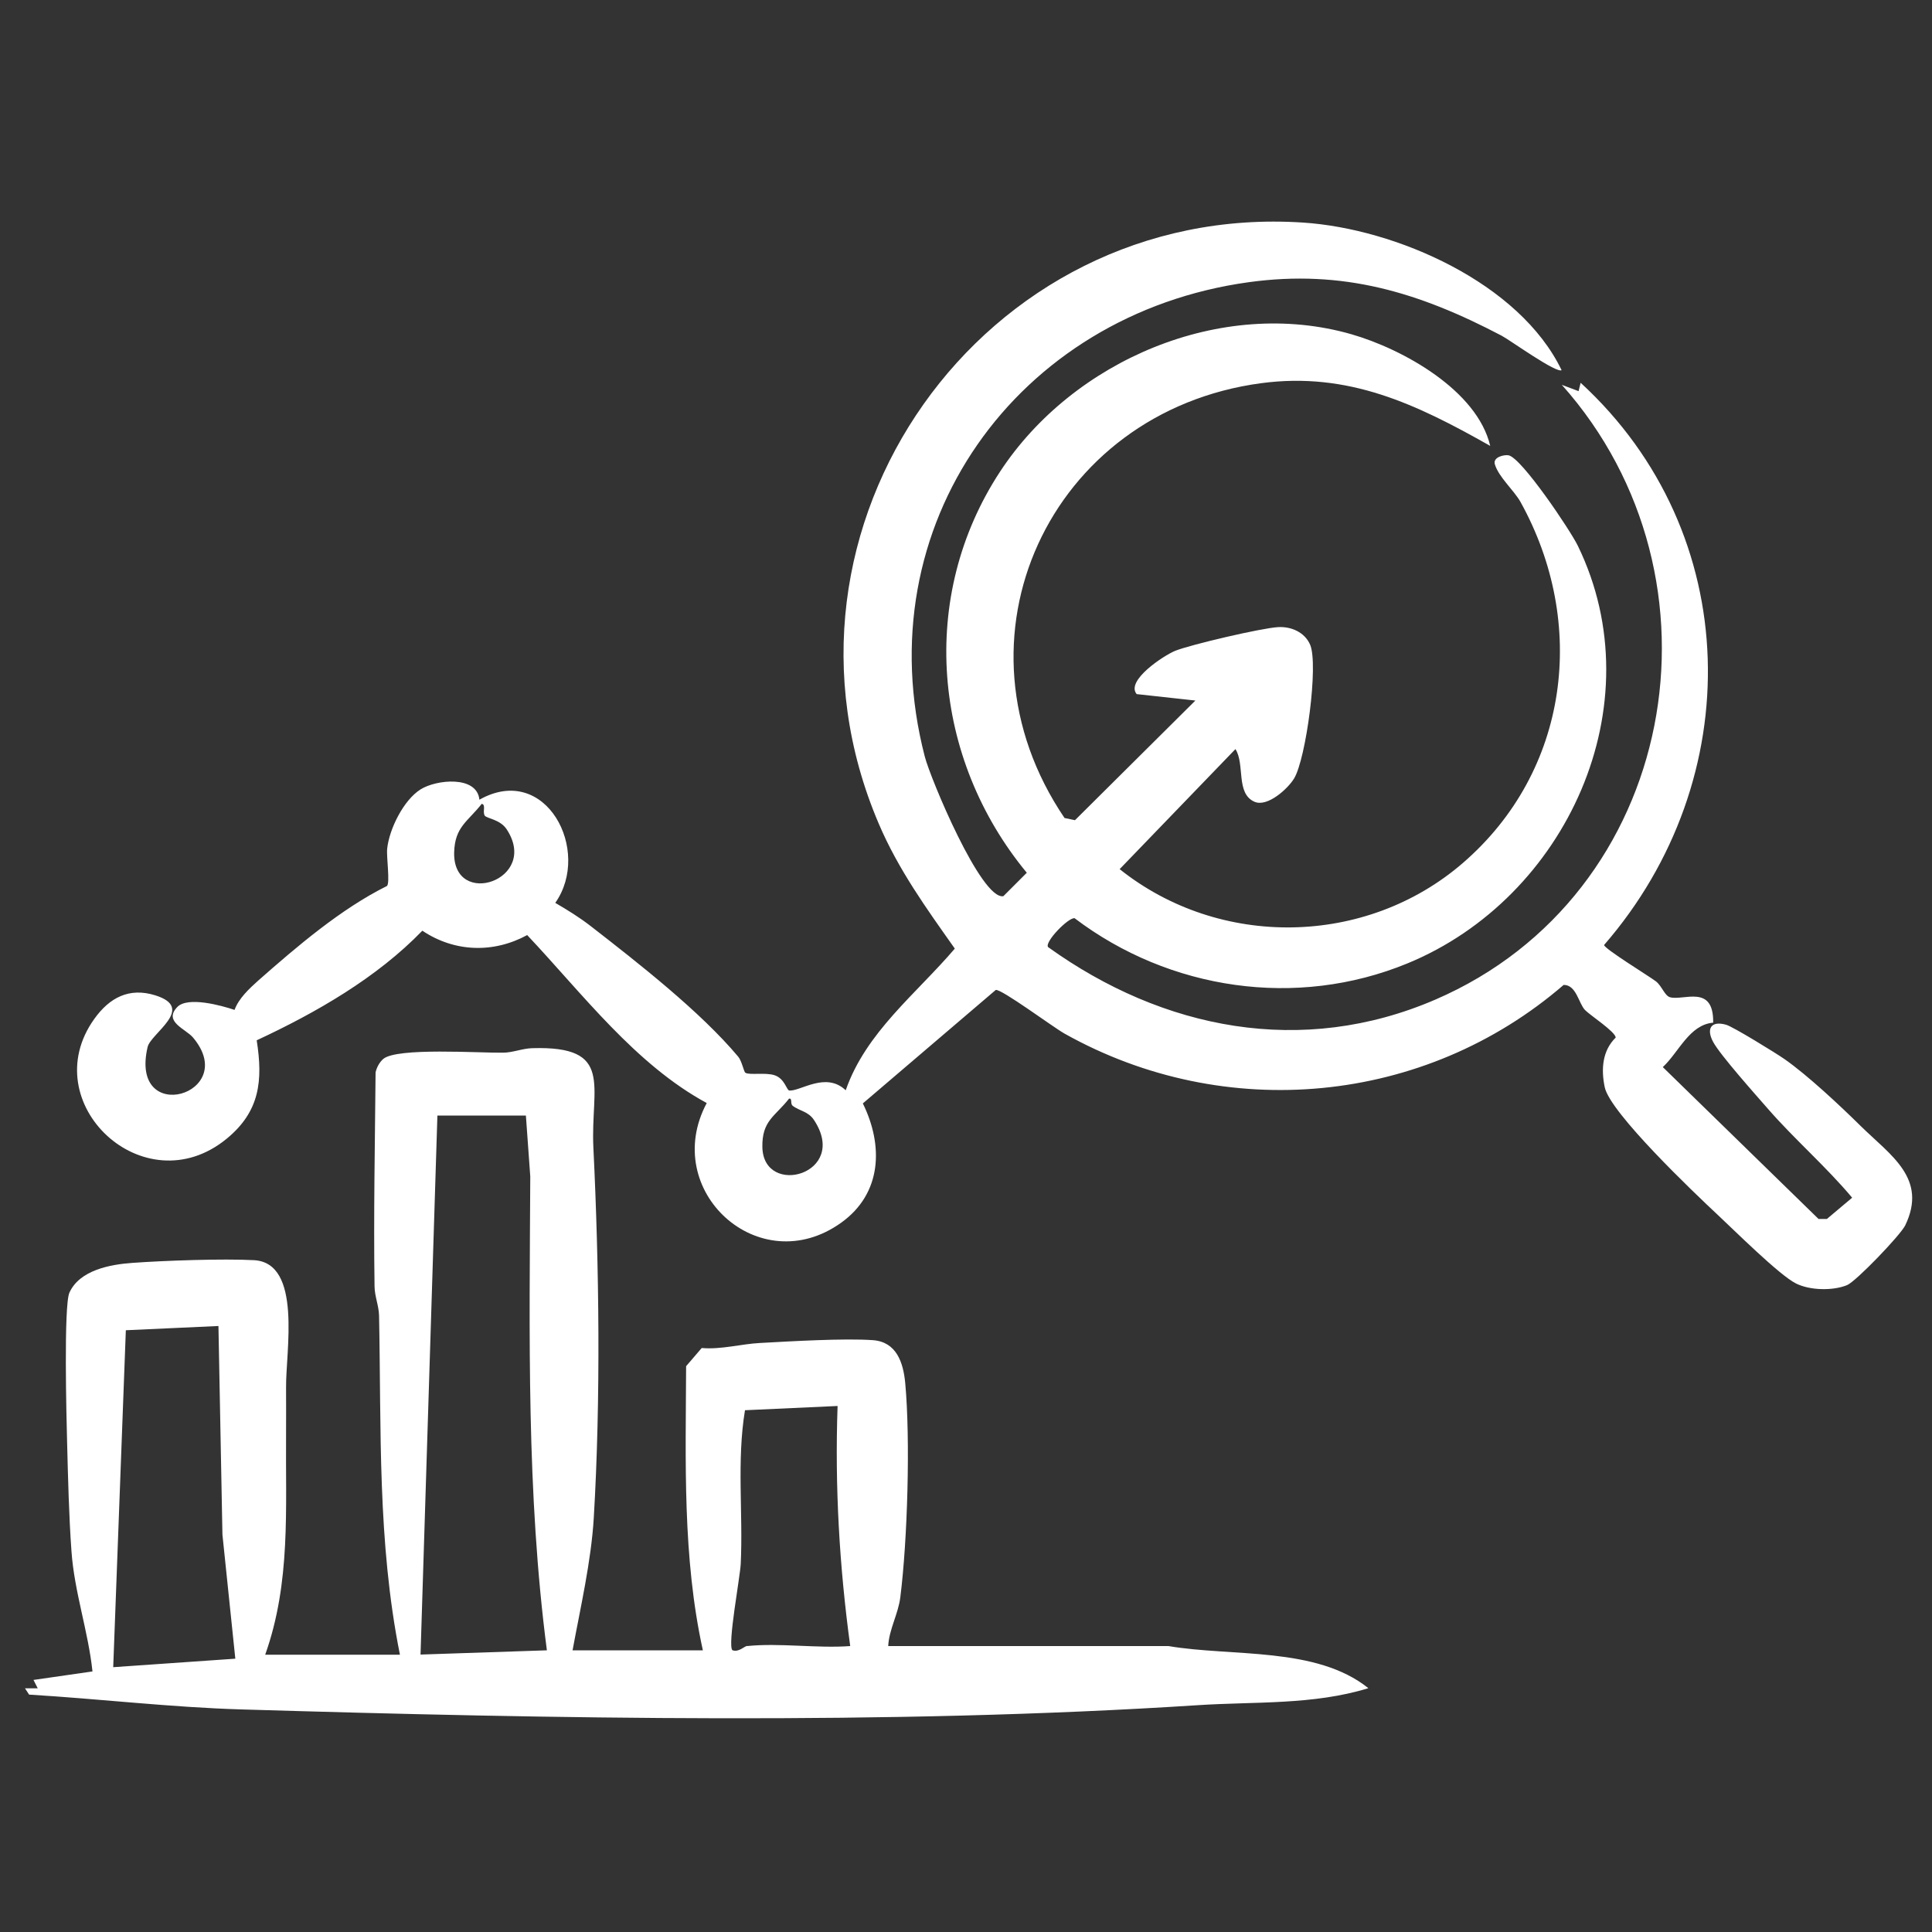
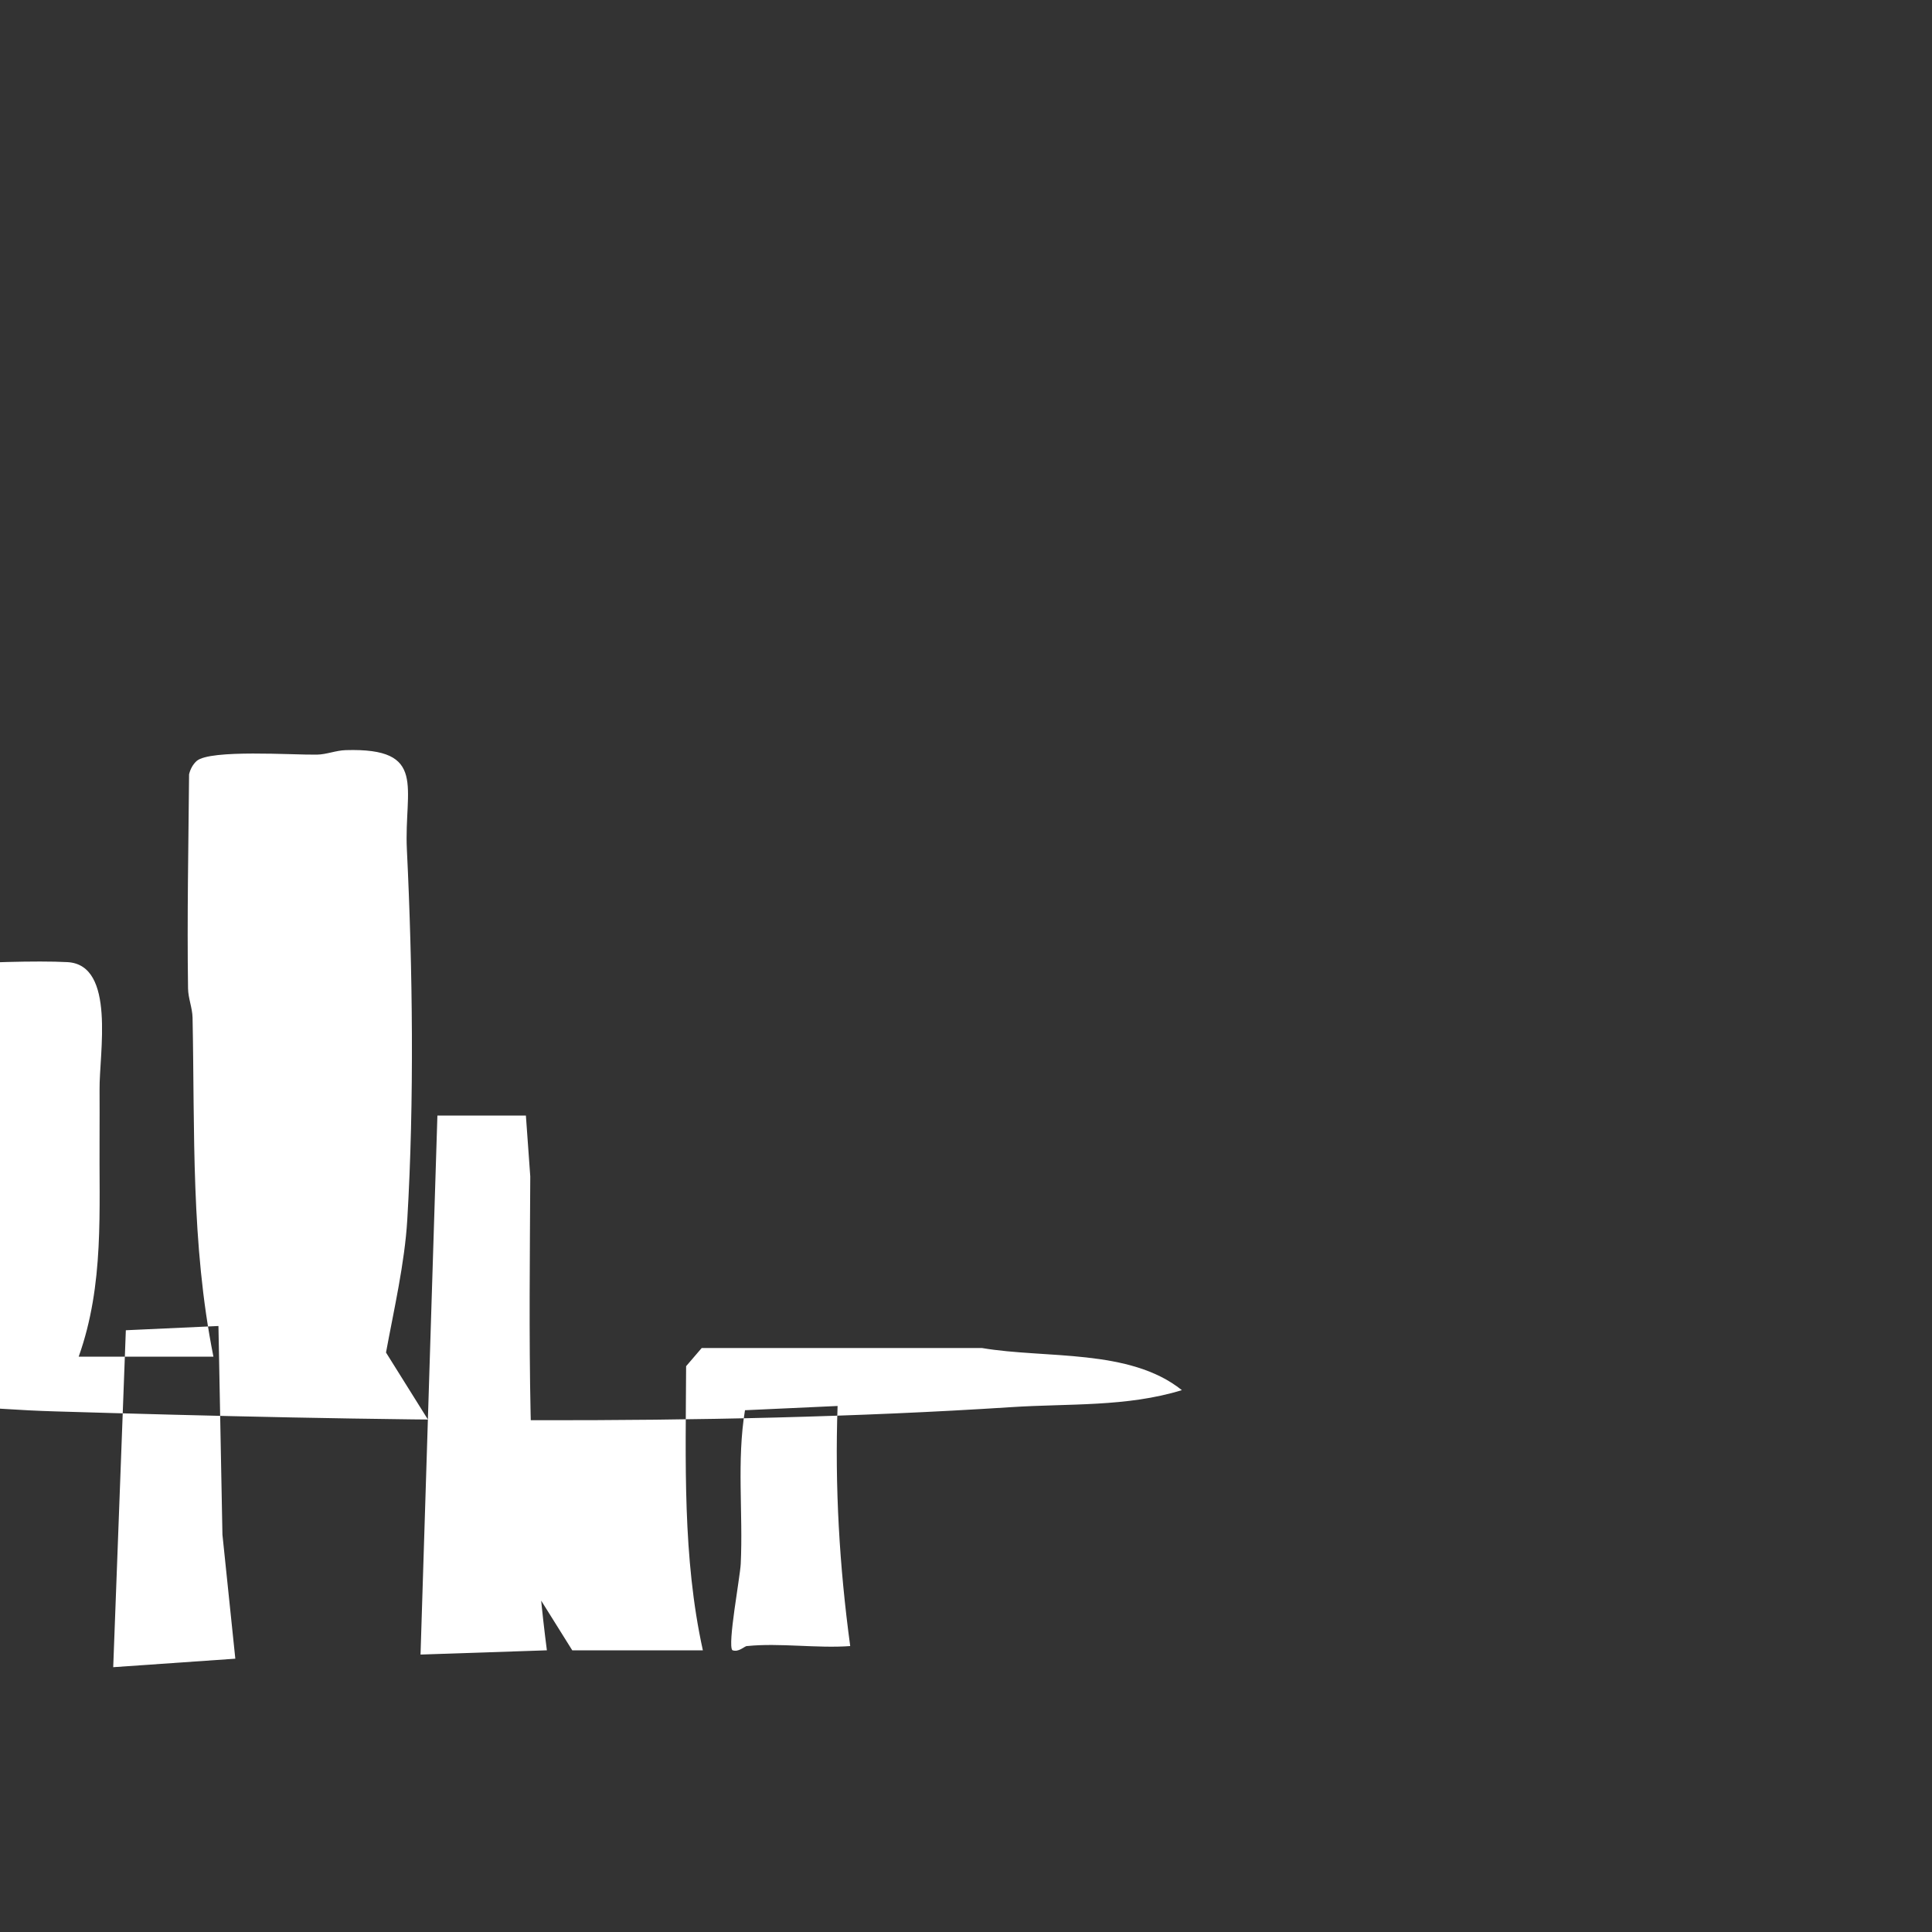
<svg xmlns="http://www.w3.org/2000/svg" id="Layer_1" data-name="Layer 1" viewBox="0 0 150 150">
  <rect x="0" y="0" width="150" height="150" fill="#333333" stroke="none" />
  <defs>
    <style>
      .cls-1 {
        fill: #fff;
      }
    </style>
  </defs>
-   <path class="cls-1" d="M121.26,28.73c-.35.33-4.03-2.33-4.68-2.67-6.4-3.36-12.31-5.16-19.63-4.15-18,2.48-29.8,18.89-25.15,36.83.44,1.71,4.38,11.14,6.1,10.84l1.82-1.82c-7.33-8.87-8.46-21.42-2.07-31.15,5.67-8.64,17.17-13.56,27.27-10.66,4,1.15,9.77,4.36,10.78,8.67-5.72-3.24-11.01-5.77-17.78-4.87-16.44,2.2-24.67,19.89-15.27,33.76l.81.17,9.35-9.29-4.56-.5c-.87-1.05,2.11-3,2.99-3.36,1.23-.49,6.72-1.77,7.99-1.84,1.01-.06,2.07.39,2.49,1.37.66,1.55-.32,8.83-1.24,10.37-.47.79-2.07,2.26-3.08,1.82-1.47-.64-.73-2.91-1.48-4.09l-8.99,9.32c7.75,6.19,19.12,6.03,26.65-.48,8.26-7.14,9.69-18.62,4.47-28.03-.51-.91-1.69-1.92-1.99-2.92-.17-.57.74-.76,1.06-.7,1.01.18,4.81,5.84,5.38,7.02,6.02,12.37-.89,27.36-13.23,32.43-8.61,3.54-18.48,2.07-25.84-3.51-.48-.07-2.34,1.84-2.06,2.24,8.93,6.42,19.73,8.54,30.07,4.08,18.81-8.12,23.25-32.67,9.82-47.73l1.3.49.16-.65c12.72,11.68,12.98,30.8,1.82,43.65.03.3,3.45,2.39,4.02,2.82.45.34.68,1.1,1.08,1.23,1.03.32,3.42-1.06,3.37,1.98-1.85.16-2.67,2.3-3.91,3.45l12.09,11.79h.65s1.96-1.65,1.96-1.65c-2.02-2.41-4.46-4.52-6.52-6.88-.95-1.09-3.72-4.19-4.27-5.21s-.18-1.67,1-1.34c.52.14,3.88,2.21,4.54,2.67,1.79,1.25,4.33,3.63,5.92,5.2,2.31,2.27,5.21,4.06,3.45,7.71-.37.76-3.83,4.36-4.52,4.64-1.11.45-2.88.41-3.96-.13-1.3-.65-4.78-4.12-6.1-5.35-1.81-1.69-8.34-7.91-8.75-9.89-.29-1.39-.19-2.83.85-3.85,0-.44-1.98-1.73-2.38-2.14-.5-.52-.67-1.96-1.66-1.95-10.78,9.31-26.28,10.77-38.75,3.78-.89-.5-4.9-3.48-5.34-3.39l-10.32,8.81c1.61,3.27,1.49,6.99-1.68,9.26-6.36,4.56-14.07-2.48-10.44-9.29-5.54-3-9.65-8.49-13.94-13.04-2.61,1.42-5.63,1.34-8.14-.34-3.54,3.66-8.24,6.36-12.86,8.51.49,3.13.25,5.52-2.33,7.64-6.4,5.25-14.95-2.78-10.28-9.3,1.17-1.64,2.7-2.47,4.74-1.83,3.16.99-.35,2.94-.6,4.01-1.45,6.22,7.22,3.67,3.53-.73-.57-.68-2.32-1.23-1.23-2.37.81-.85,3.44-.12,4.45.22.32-.89,1.14-1.65,1.83-2.27,3.02-2.66,6.42-5.57,10-7.35.26-.23-.05-2.26.02-2.9.16-1.52,1.27-3.77,2.59-4.6,1.22-.77,4.38-1.1,4.57.8,5.16-2.91,8.74,3.97,5.89,8.01.96.56,1.87,1.12,2.76,1.81,3.68,2.86,8.51,6.63,11.45,10.14.28.34.43,1.17.55,1.24.33.2,1.54-.04,2.26.19.8.26.94,1.17,1.15,1.19.86.07,2.84-1.49,4.38-.02,1.57-4.51,5.48-7.49,8.47-11-2.21-3.13-4.39-6.14-5.91-9.71-9.81-22.98,8.12-48.28,32.93-46.66,7.24.47,16.83,4.69,20.09,11.46ZM37.63,63.31c-.18-.28.12-.84-.23-.9-1.09,1.39-2.09,1.78-2.14,3.78-.09,4.38,6.66,2.14,4.08-1.8-.52-.79-1.56-.83-1.72-1.08ZM61.53,85.83c-.19-.14.01-.59-.27-.53-1.09,1.39-2.11,1.7-2.07,3.77.09,3.93,6.78,2.09,4.01-2.11-.45-.68-1.11-.69-1.68-1.12Z" />
-   <path class="cls-1" d="M44.43,128.13h10.14c-1.59-7.23-1.33-14.67-1.3-22.06l1.21-1.41c1.52.13,3.1-.32,4.51-.39,2.35-.13,6.59-.38,8.78-.22,1.84.13,2.36,1.75,2.51,3.31.41,4.41.18,12.22-.38,16.65-.16,1.3-.87,2.48-.94,3.79h21.76c4.94.84,11.47.02,15.52,3.27-4.28,1.32-8.8,1.03-13.24,1.32-23.91,1.55-50.21,1.05-74.24.33-5.48-.16-11.01-.82-16.5-1.15l-.32-.49h.99s-.33-.65-.33-.65l4.58-.66c-.33-3.12-1.41-6.18-1.63-9.32-.2-2.75-.27-5.75-.34-8.48-.05-1.82-.27-10.62.18-11.61.79-1.75,3.17-2.19,4.89-2.31,2.47-.18,7.07-.34,9.45-.21,3.75.22,2.45,7.11,2.48,9.88.01,1.24,0,2.34,0,3.57-.05,5.86.38,11.56-1.62,17.18h10.46c-1.76-8.82-1.44-17.43-1.62-26.33-.02-.77-.34-1.49-.35-2.26-.08-5.53.03-11.09.08-16.62.09-.39.29-.77.59-1.04,1.06-.91,7.46-.46,9.32-.49.77-.01,1.49-.33,2.26-.35,6.39-.19,4.51,2.93,4.74,7.71.45,9.23.58,19.53.03,28.77-.2,3.35-1.04,6.98-1.65,10.29ZM40.83,86.61h-6.87l-1.31,41.85,9.81-.33c-1.59-12.2-1.35-24.5-1.29-36.79l-.34-4.73ZM16.97,102.95l-7.2.33-.98,26.16,9.48-.66-1-9.63-.31-16.2ZM58,127.8c2.53-.26,5.44.19,8.01,0-.84-6.19-1.2-12.38-.98-18.64l-7.19.33c-.65,3.94-.14,7.96-.33,11.93-.05,1.03-1.04,6.29-.65,6.7.48.19.92-.3,1.14-.33Z" />
+   <path class="cls-1" d="M44.43,128.13h10.14c-1.59-7.23-1.33-14.67-1.3-22.06l1.21-1.41h21.76c4.94.84,11.47.02,15.52,3.27-4.28,1.32-8.8,1.03-13.24,1.32-23.91,1.55-50.21,1.05-74.24.33-5.48-.16-11.01-.82-16.5-1.15l-.32-.49h.99s-.33-.65-.33-.65l4.58-.66c-.33-3.12-1.41-6.18-1.63-9.32-.2-2.75-.27-5.75-.34-8.48-.05-1.82-.27-10.62.18-11.61.79-1.75,3.17-2.19,4.89-2.31,2.47-.18,7.07-.34,9.45-.21,3.75.22,2.45,7.11,2.48,9.88.01,1.24,0,2.34,0,3.57-.05,5.86.38,11.56-1.62,17.18h10.46c-1.76-8.82-1.44-17.43-1.62-26.33-.02-.77-.34-1.49-.35-2.26-.08-5.53.03-11.09.08-16.62.09-.39.29-.77.59-1.04,1.06-.91,7.46-.46,9.32-.49.77-.01,1.49-.33,2.26-.35,6.39-.19,4.51,2.93,4.74,7.71.45,9.23.58,19.53.03,28.77-.2,3.35-1.04,6.98-1.65,10.29ZM40.83,86.61h-6.87l-1.31,41.85,9.81-.33c-1.59-12.2-1.35-24.5-1.29-36.79l-.34-4.73ZM16.97,102.95l-7.2.33-.98,26.16,9.48-.66-1-9.63-.31-16.2ZM58,127.8c2.53-.26,5.44.19,8.01,0-.84-6.19-1.2-12.38-.98-18.64l-7.19.33c-.65,3.94-.14,7.96-.33,11.93-.05,1.03-1.04,6.29-.65,6.7.48.19.92-.3,1.14-.33Z" />
</svg>